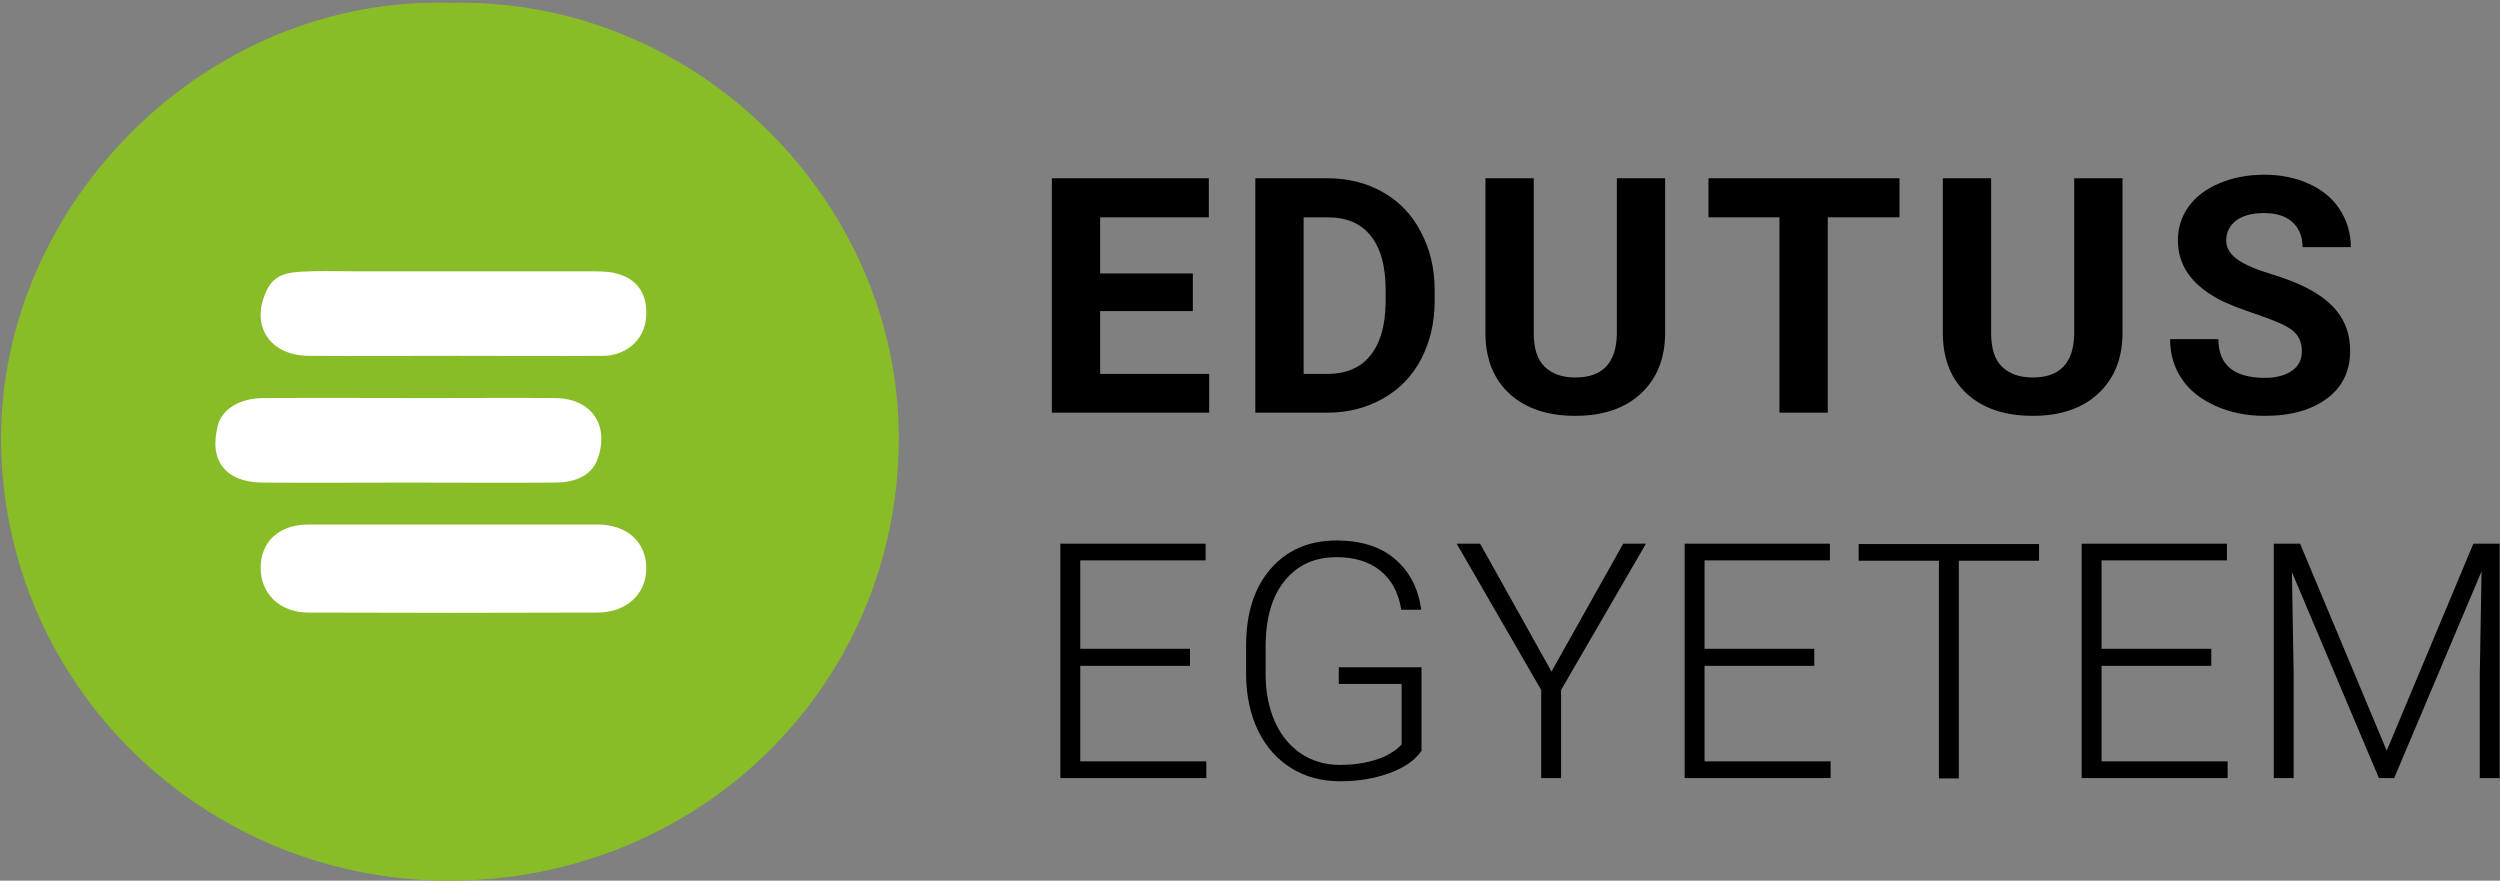
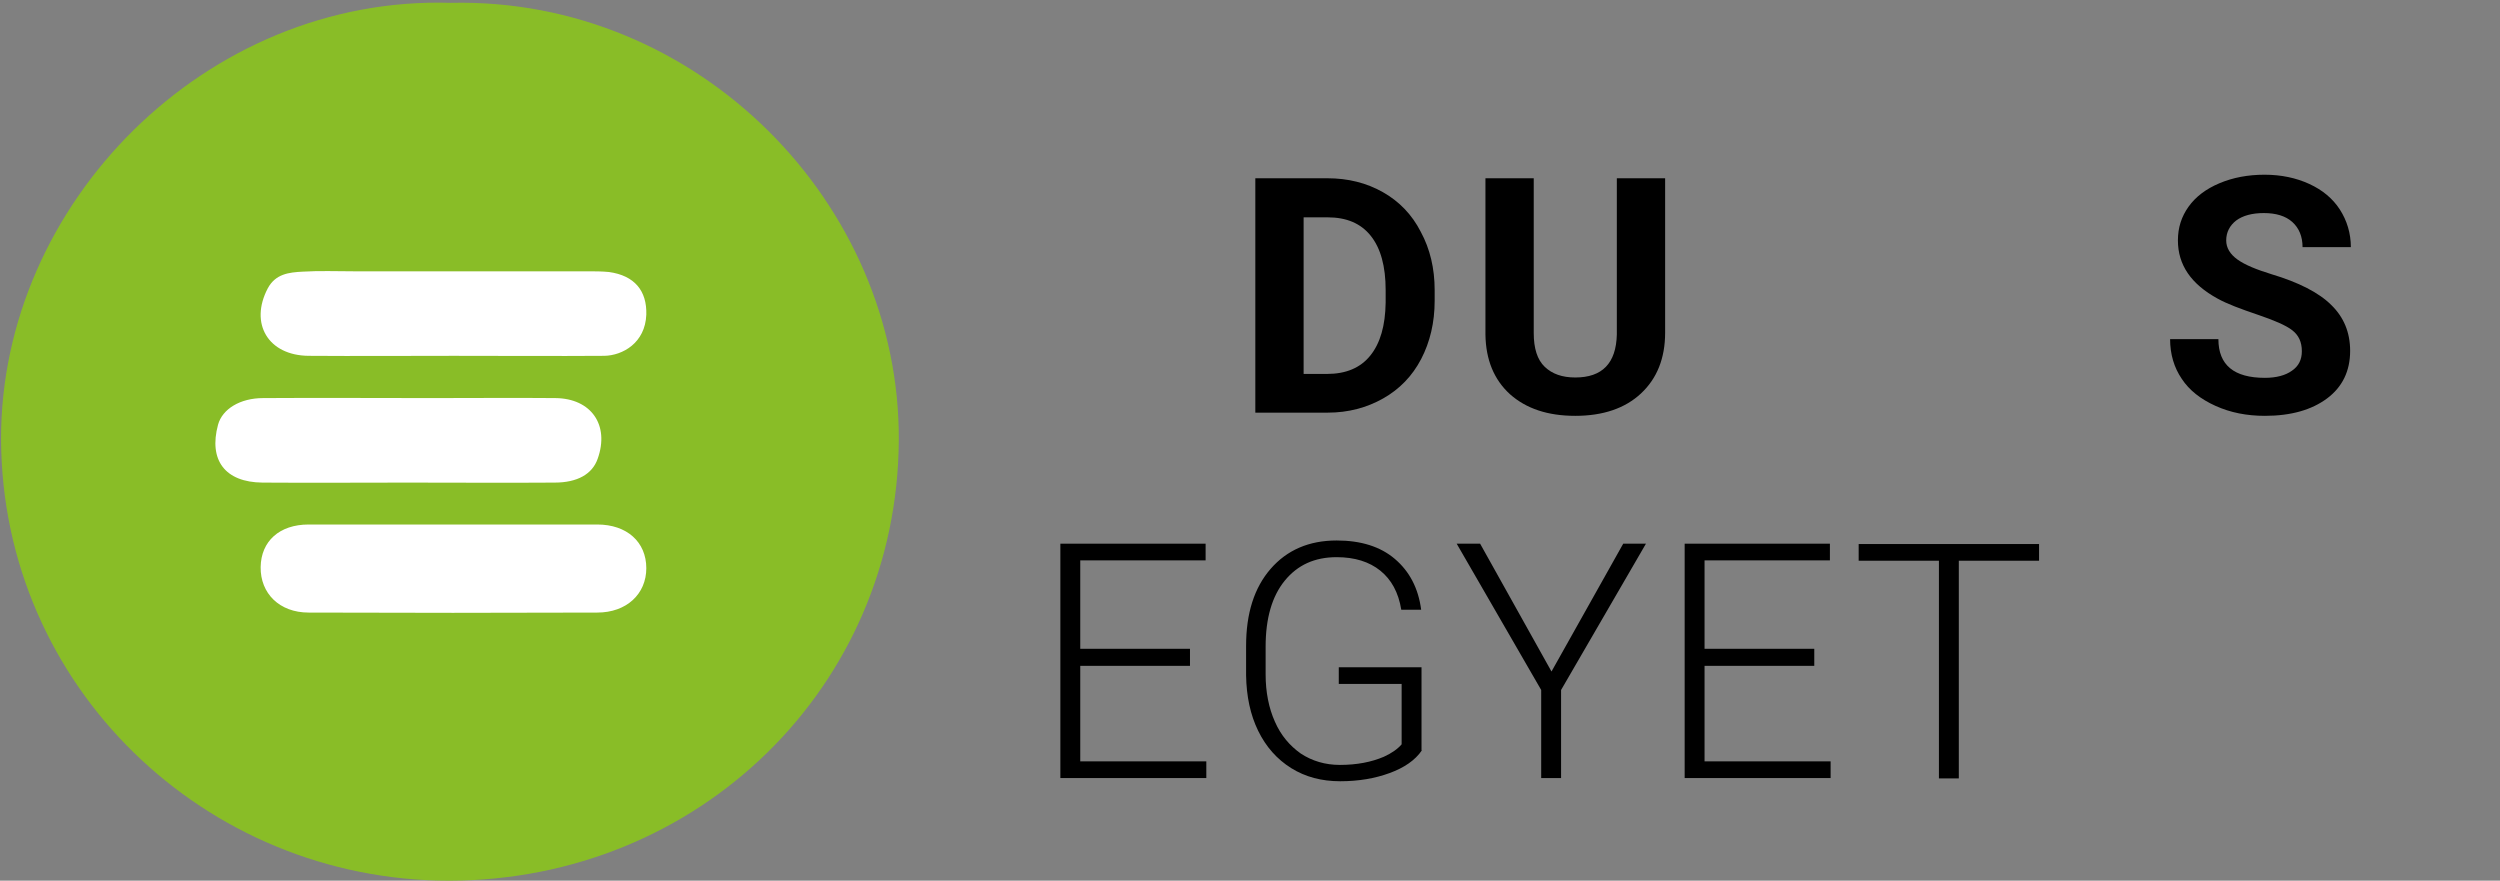
<svg xmlns="http://www.w3.org/2000/svg" width="704" height="248" viewBox="0 0 704 248" fill="none">
  <rect x="0" y="0" width="704" height="248" fill="#808080" stroke="none" />
  <path d="M126.9 0.8C196.6 -0.8 253.5 57.3 253.1 124C252.7 193.3 196.9 247.9 126.5 248C57.6 248 0.6 193.2 0.3 123.8C0.1 57.2 58.1 -1.3 126.9 0.8Z" fill="#89BD27" />
  <path d="M127.8 147.7C141.3 147.7 154.7 147.7 168.2 147.7C176.5 147.7 182 152.6 182 160C182 167.3 176.4 172.5 168.2 172.5C141.1 172.6 114 172.6 86.9 172.5C78.7 172.5 73.3 167.1 73.4 159.7C73.5 152.4 78.7 147.7 86.9 147.7C100.5 147.7 114.1 147.7 127.8 147.7Z" fill="white" />
  <path d="M114.8 135.9C101.2 135.9 87.6 136 73.9 135.9C63.4 135.8 58.7 129.6 61.4 119.6C62.6 115.2 67.6 112.1 74.1 112.1C89.9 112 105.7 112.1 121.5 112.1C133.1 112.1 144.8 112 156.4 112.1C166.5 112.2 171.7 119.7 168.3 129.2C166.8 133.5 162.6 135.9 156.2 135.9C142.4 136 128.6 135.9 114.8 135.9Z" fill="white" />
  <path d="M127.8 100.2C114.2 100.2 100.5 100.3 86.9 100.2C75.5 100.1 70.2 91.1 75.4 81.2C77.6 77.1 81.4 76.7 85.2 76.5C90 76.2 94.8 76.4 99.7 76.4C121.6 76.4 143.6 76.4 165.5 76.4C167.5 76.4 169.5 76.4 171.5 76.6C178.7 77.6 182.2 81.9 182 88.6C181.7 96.6 175.3 100.1 170.2 100.2C156.1 100.3 141.9 100.2 127.8 100.2Z" fill="white" />
-   <path d="M335.9 87.6H309.8V105.3H340.5V116.2H296.2V50.2H340.4V61.2H309.8V77H335.9V87.6Z" fill="black" />
  <path d="M353.5 116.2V50.2H373.8C379.6 50.2 384.8 51.5 389.4 54.1C394 56.7 397.6 60.4 400.1 65.3C402.7 70.1 404 75.6 404 81.7V84.7C404 90.8 402.7 96.3 400.2 101.1C397.7 105.9 394.1 109.6 389.5 112.2C384.9 114.8 379.7 116.2 373.9 116.2H353.5ZM367.1 61.2V105.3H373.7C379 105.3 383.1 103.6 385.9 100.1C388.7 96.6 390.1 91.7 390.2 85.2V81.7C390.2 75 388.8 69.9 386 66.4C383.2 62.9 379.2 61.2 373.8 61.2H367.1Z" fill="black" />
  <path d="M468.9 50.2V93.7C468.9 100.9 466.6 106.6 462.1 110.8C457.6 115 451.4 117.1 443.6 117.1C435.9 117.1 429.8 115.1 425.2 111C420.7 106.9 418.4 101.3 418.3 94.2V50.2H431.9V93.8C431.9 98.1 432.9 101.3 435 103.3C437.1 105.3 439.9 106.3 443.6 106.3C451.2 106.3 455.1 102.3 455.3 94.2V50.2H468.9Z" fill="black" />
-   <path d="M534.9 61.2H514.7V116.2H501.1V61.2H481.1V50.2H534.9V61.2Z" fill="black" />
-   <path d="M597.7 50.2V93.7C597.7 100.9 595.4 106.6 590.9 110.8C586.4 115 580.2 117.1 572.4 117.1C564.7 117.1 558.6 115.1 554 111C549.5 106.9 547.2 101.3 547.1 94.2V50.2H560.7V93.8C560.7 98.1 561.7 101.3 563.8 103.3C565.9 105.3 568.7 106.3 572.4 106.3C580 106.3 583.9 102.3 584.1 94.2V50.2H597.7Z" fill="black" />
  <path d="M648.2 98.9C648.2 96.3 647.3 94.4 645.5 93C643.7 91.6 640.4 90.2 635.7 88.6C631 87 627.2 85.6 624.5 84.1C617 80 613.3 74.6 613.3 67.7C613.3 64.1 614.3 61 616.3 58.2C618.3 55.4 621.2 53.2 625 51.6C628.8 50 633 49.2 637.7 49.2C642.4 49.2 646.6 50.1 650.3 51.8C654 53.5 656.9 55.9 658.9 59C660.9 62.1 662 65.7 662 69.6H648.4C648.4 66.6 647.4 64.2 645.5 62.5C643.6 60.8 640.9 60 637.5 60C634.2 60 631.6 60.7 629.7 62.1C627.9 63.5 626.9 65.4 626.9 67.7C626.9 69.8 628 71.6 630.1 73.1C632.2 74.6 635.4 75.9 639.6 77.2C647.3 79.5 653 82.4 656.5 85.9C660 89.3 661.8 93.6 661.8 98.8C661.8 104.5 659.6 109 655.3 112.2C651 115.4 645.2 117.1 637.8 117.1C632.7 117.1 628.1 116.2 623.9 114.3C619.7 112.4 616.5 109.9 614.4 106.7C612.2 103.5 611.1 99.7 611.1 95.5H624.7C624.7 102.8 629.1 106.4 637.8 106.4C641 106.4 643.6 105.7 645.4 104.4C647.3 103.1 648.2 101.3 648.2 98.9Z" fill="black" />
  <path d="M335.1 187.5H304.2V214.4H339.7V219.1H298.6V153.1H339.5V157.8H304.2V182.7H335.1V187.5Z" fill="black" />
  <path d="M400.4 211.3C398.5 214.1 395.4 216.2 391.3 217.7C387.2 219.2 382.6 220 377.4 220C372.2 220 367.6 218.8 363.6 216.3C359.6 213.8 356.5 210.3 354.3 205.8C352.1 201.3 351 196.1 350.9 190.2V181.9C350.9 172.7 353.2 165.5 357.8 160.2C362.4 154.9 368.6 152.2 376.4 152.2C383.2 152.2 388.7 153.9 392.8 157.4C396.9 160.9 399.4 165.6 400.2 171.7H394.6C393.8 166.8 391.8 163.2 388.7 160.7C385.6 158.2 381.5 156.9 376.4 156.9C370.2 156.9 365.4 159.1 361.8 163.5C358.2 167.9 356.4 174.1 356.4 182.1V189.9C356.4 194.9 357.3 199.4 359 203.2C360.7 207.1 363.2 210 366.3 212.2C369.5 214.3 373.2 215.4 377.3 215.4C382.1 215.4 386.2 214.6 389.7 213.1C391.9 212.1 393.6 210.9 394.7 209.6V192.6H377V187.9H400.3V211.3H400.4Z" fill="black" />
  <path d="M436.9 189.1L457.1 153.1H463.5L439.6 194.3V219.1H434V194.3L410.2 153.1H416.8L436.9 189.1Z" fill="black" />
  <path d="M510.9 187.5H480V214.4H515.5V219.1H474.4V153.1H515.3V157.8H480V182.7H510.9V187.5Z" fill="black" />
  <path d="M574.2 157.9H551.6V219.2H546V157.9H523.4V153.2H574.2V157.9Z" fill="black" />
-   <path d="M622.7 187.5H591.8V214.4H627.3V219.1H586.2V153.1H627.1V157.8H591.8V182.7H622.7V187.5Z" fill="black" />
-   <path d="M647.7 153.1L672.1 211.4L696.5 153.1H703.9V219.1H698.3V190.4L698.8 160.9L674.2 219.1H669.9L645.4 161.1L645.9 190.2V219.1H640.3V153.1H647.7Z" fill="black" />
</svg>